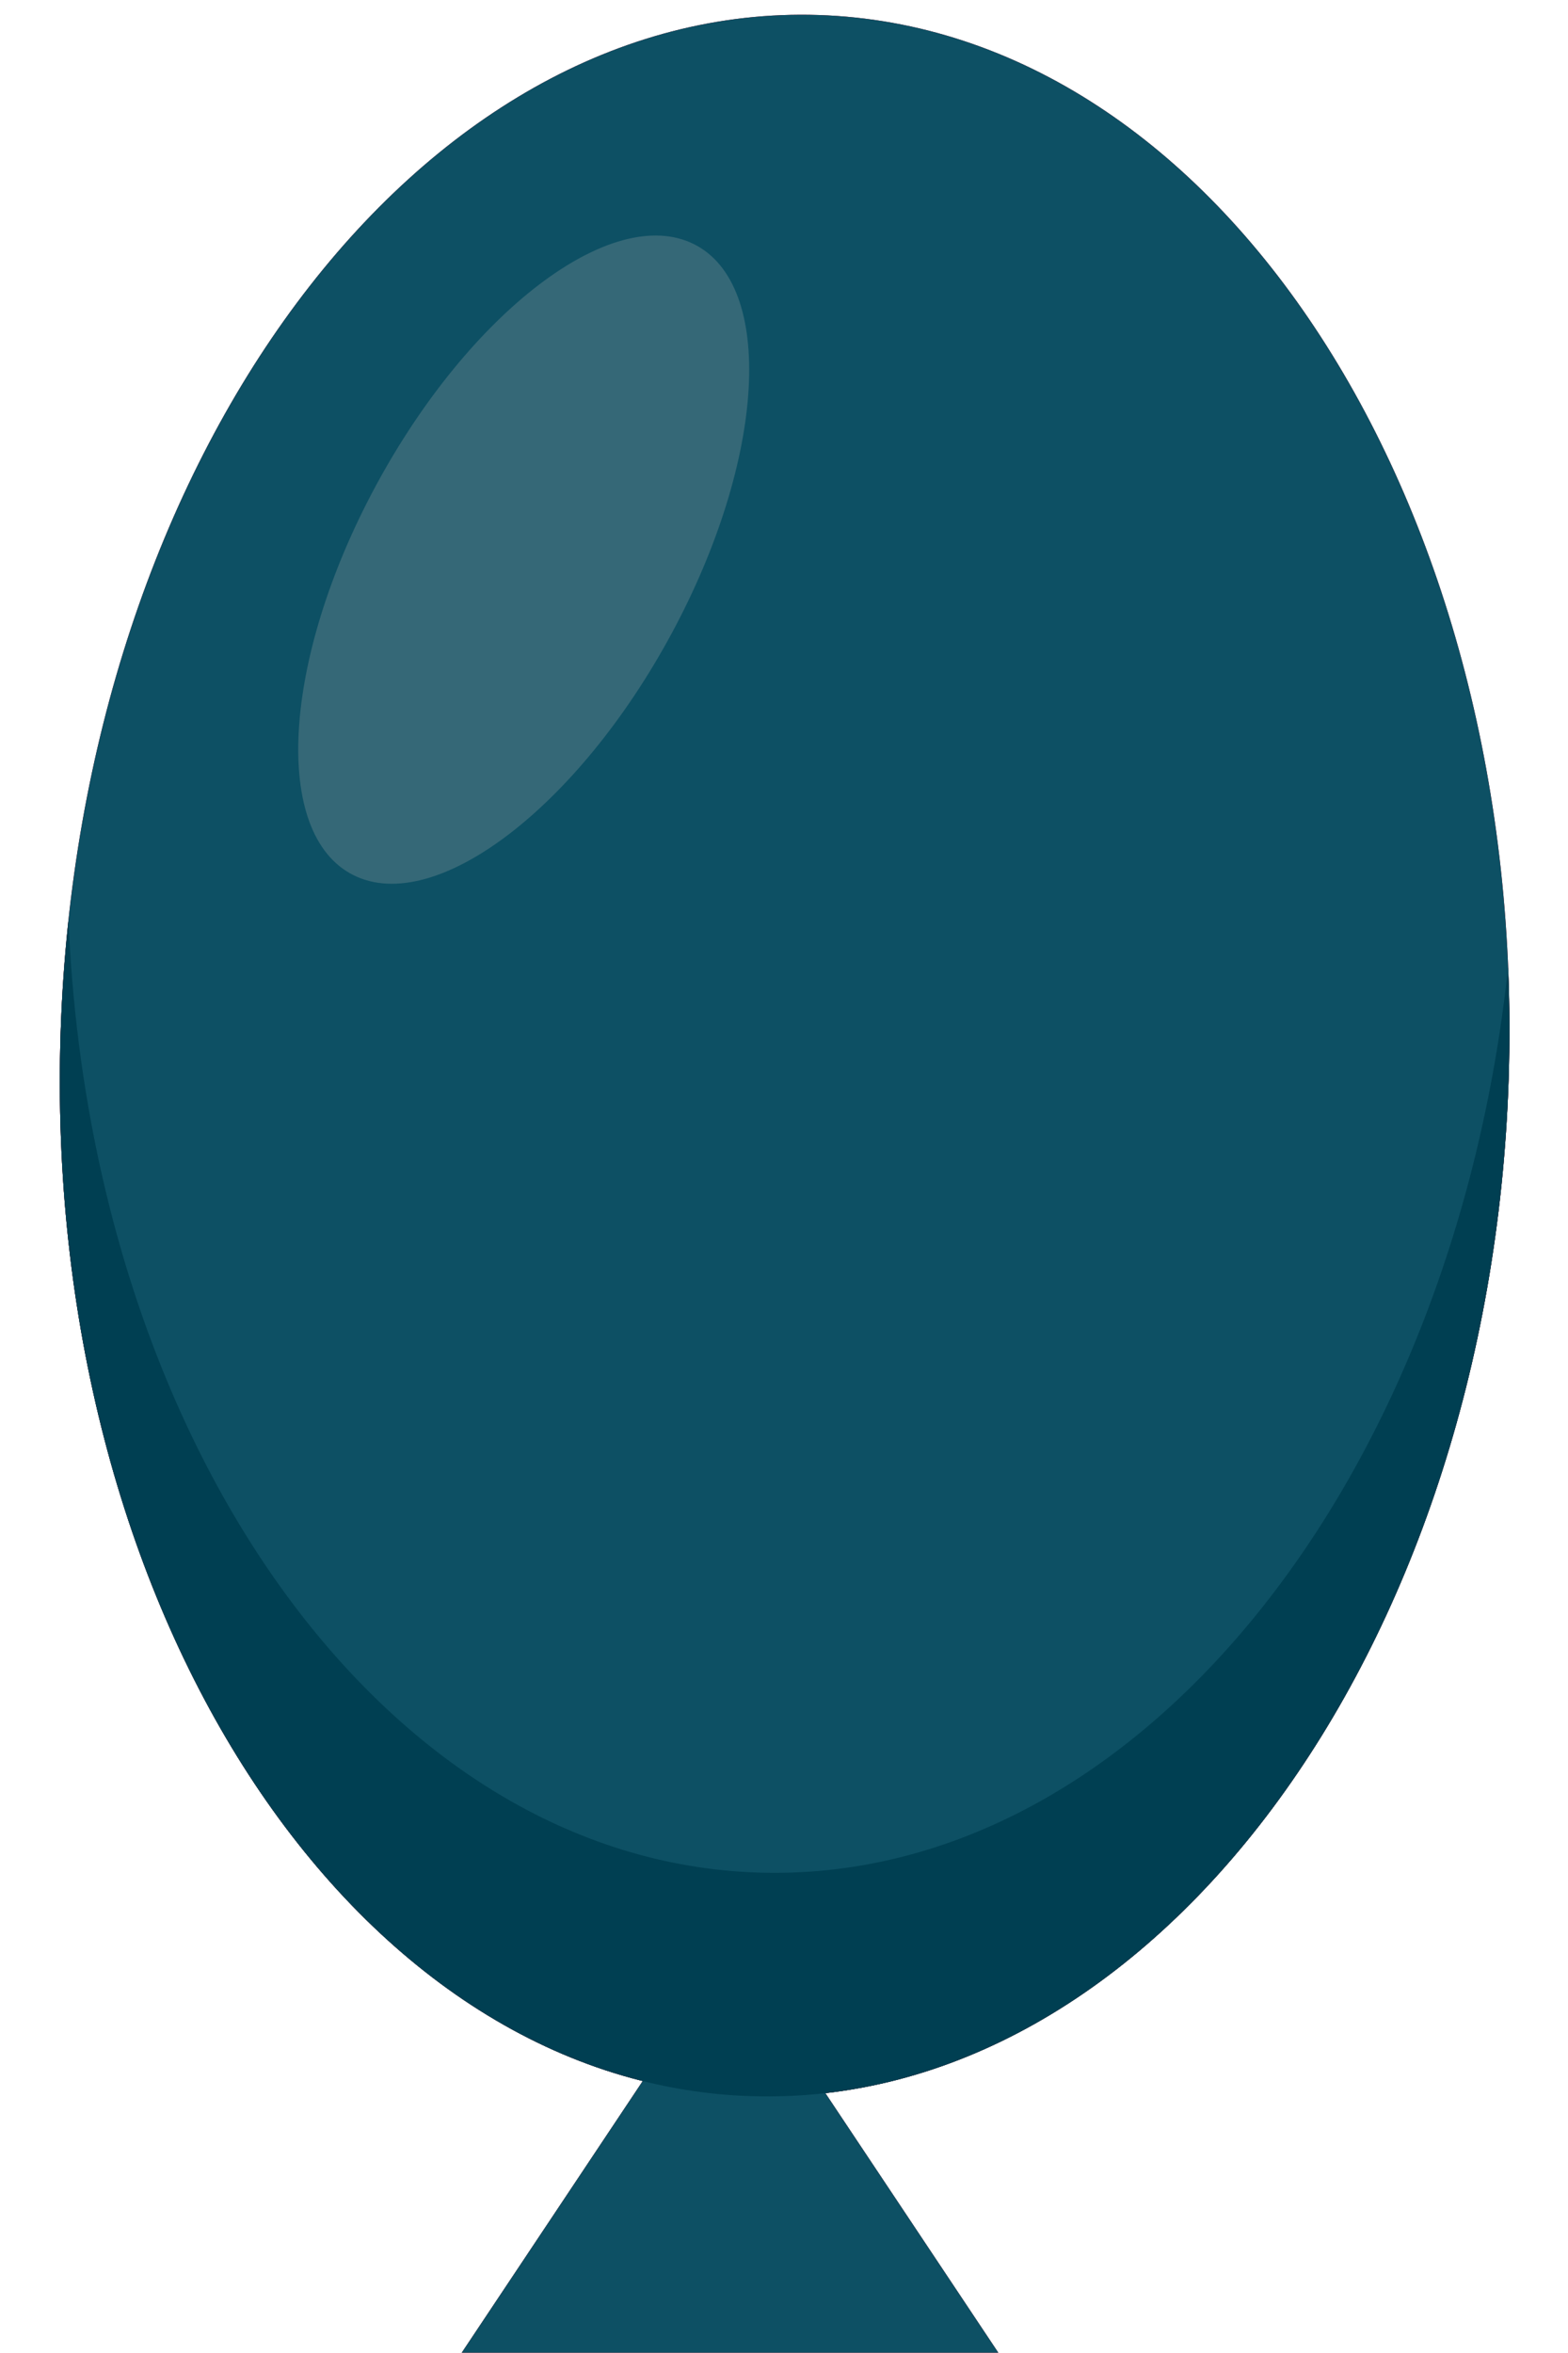
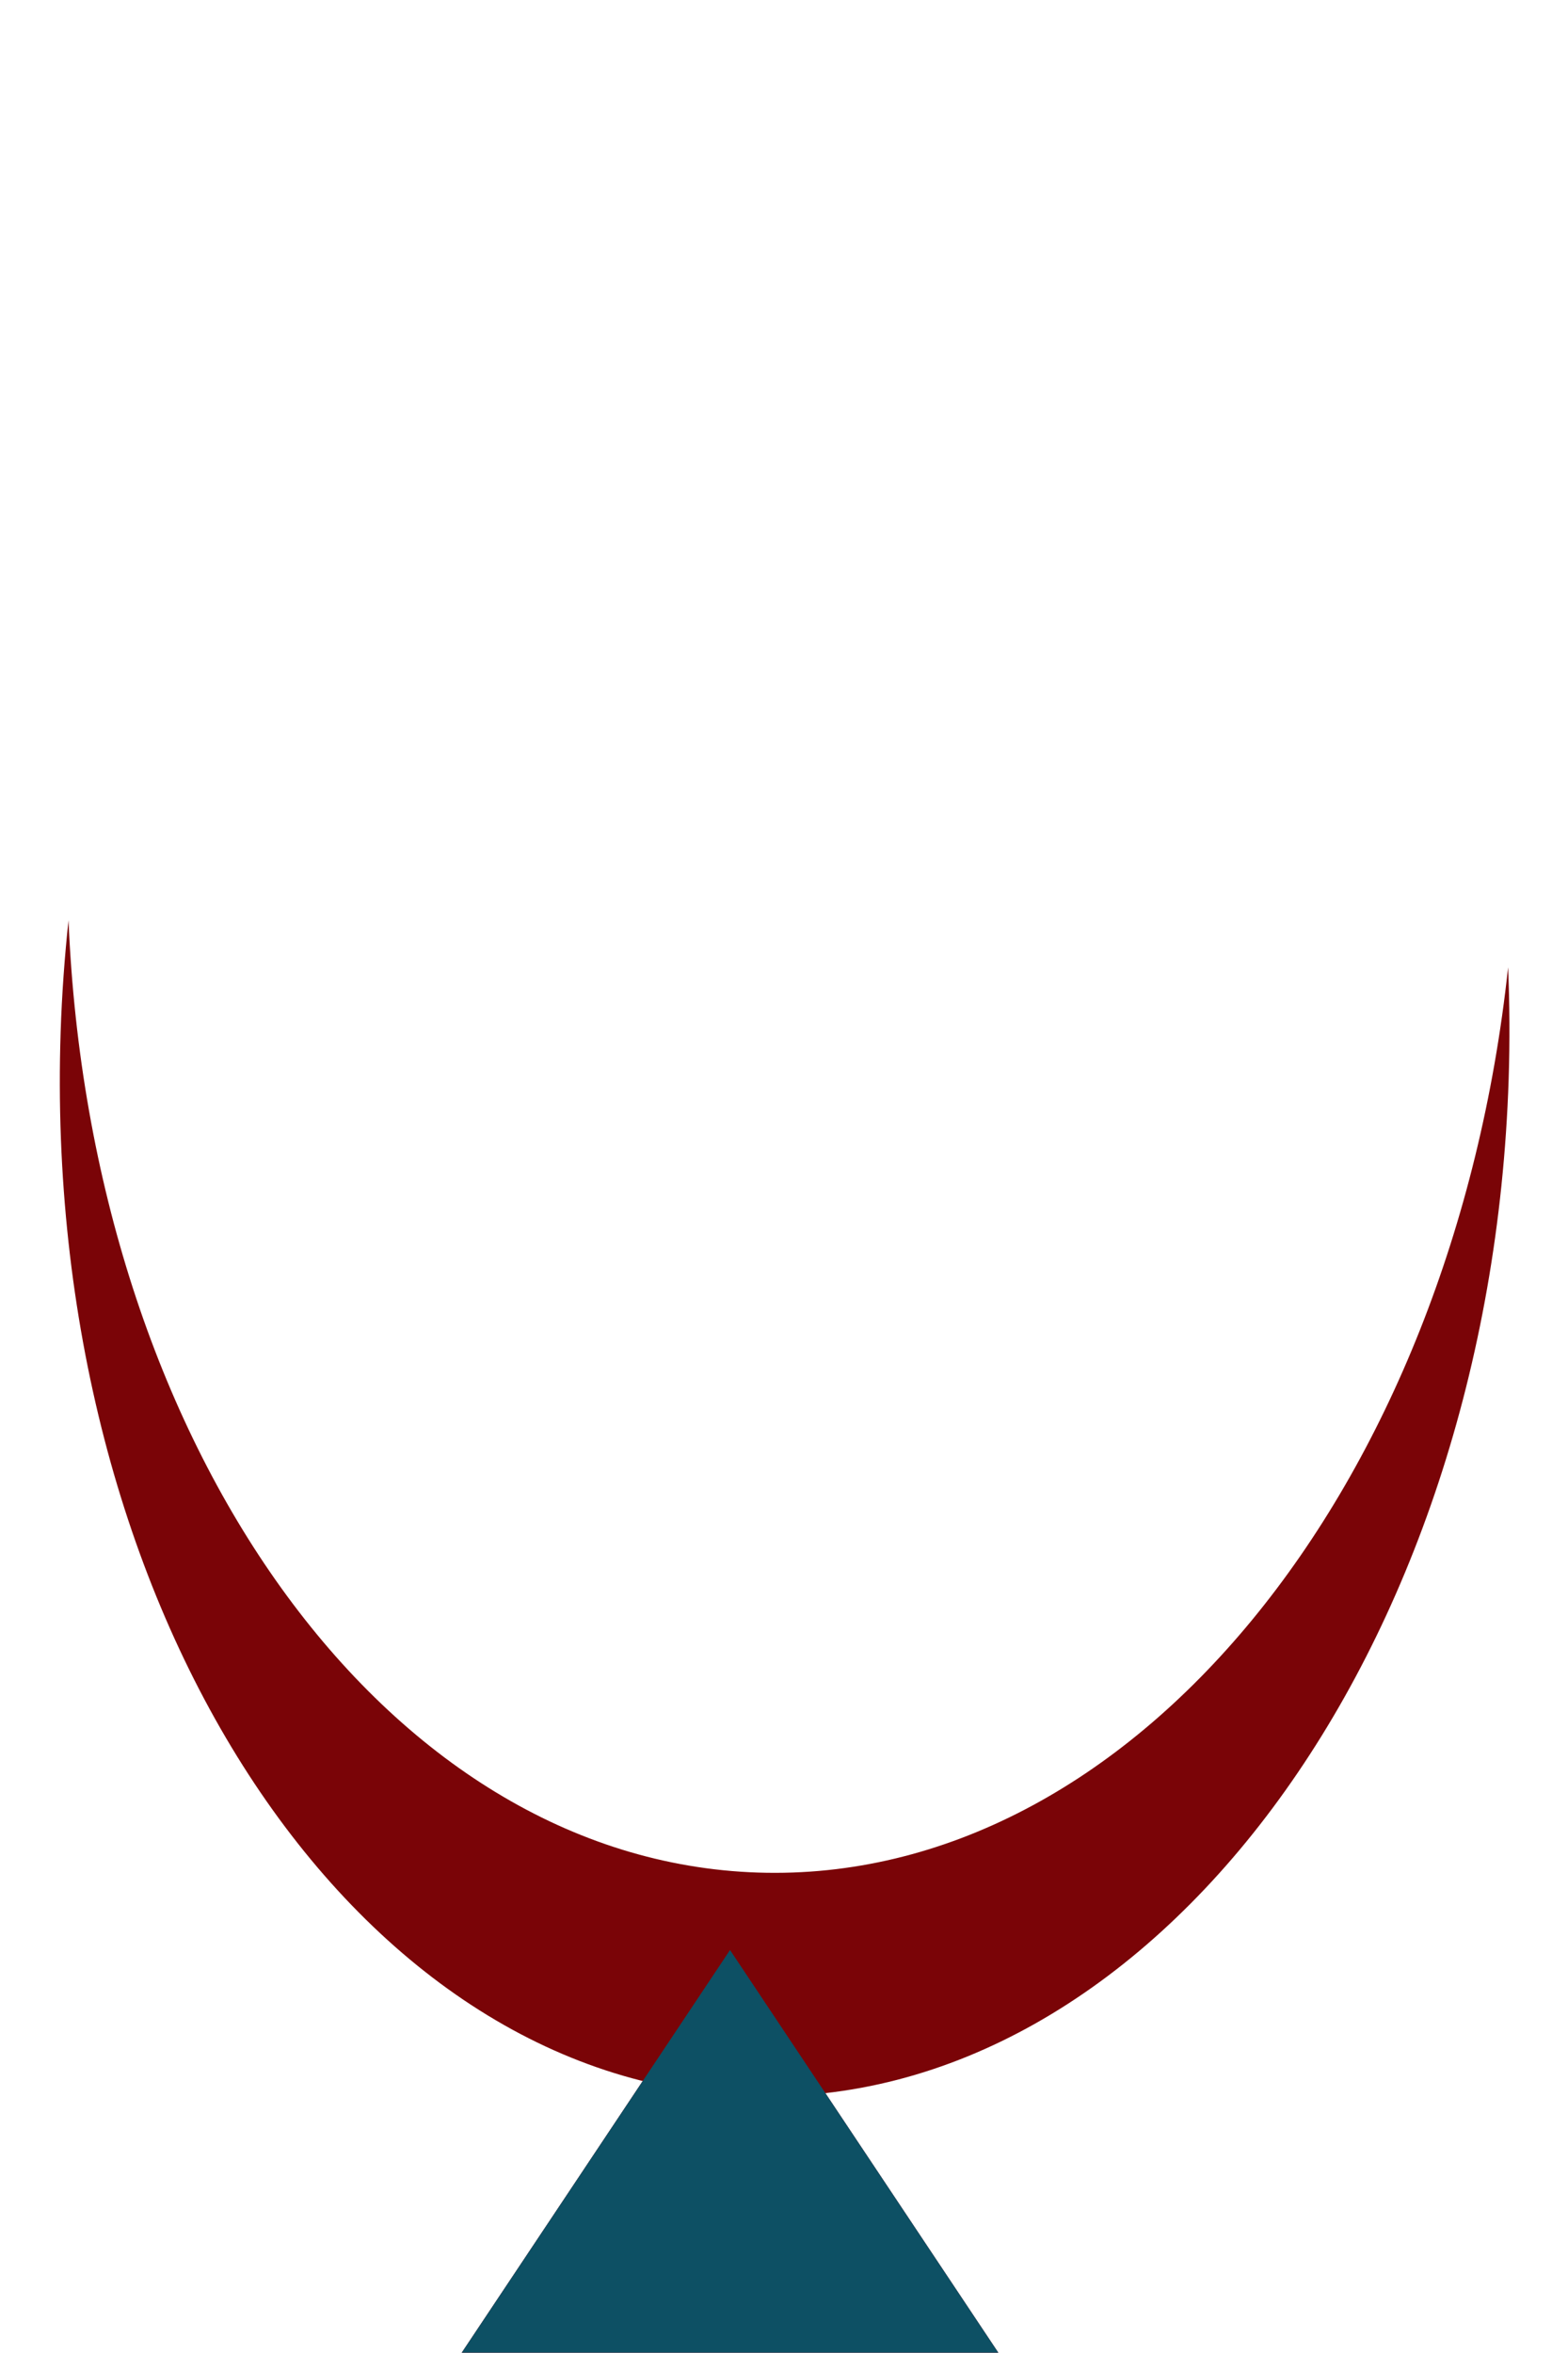
<svg xmlns="http://www.w3.org/2000/svg" width="100%" height="100%" viewBox="0 0 800 1200" xml:space="preserve" style="fill-rule:evenodd;clip-rule:evenodd;stroke-linejoin:round;stroke-miterlimit:2;">
  <g transform="matrix(5.381,0.987,-0.987,5.381,-364.449,-814.717)">
    <g transform="matrix(1.548,-1.069,1.069,1.548,-319.815,195.782)">
      <g transform="matrix(1,0,0,1,192.162,224.31)">
        <path d="M0,-23.655L-20.319,-10.919L3.939,0L0,-23.655Z" style="fill:rgb(149,1,22);fill-rule:nonzero;" />
      </g>
      <g transform="matrix(0.44,-0.898,-0.898,-0.44,241.202,139.345)">
-         <path d="M-32.248,-20.11C-60.74,-20.108 -83.839,-4.029 -83.838,15.8C-83.839,35.634 -60.74,51.713 -32.248,51.712C-3.754,51.71 19.342,35.633 19.342,15.802C19.342,-4.034 -3.756,-20.111 -32.248,-20.11" style="fill:rgb(149,1,22);fill-rule:nonzero;" />
-       </g>
+         </g>
      <g transform="matrix(0.773,-0.634,-0.634,-0.773,219.153,135.234)">
-         <path d="M-5.2,-1.86C-15.008,-1.531 -22.961,2.406 -22.961,6.934C-22.96,11.46 -15.008,14.863 -5.2,14.535C4.61,14.205 12.56,10.269 12.56,5.742C12.56,1.215 4.608,-2.188 -5.2,-1.86" style="fill:rgb(183,19,17);fill-rule:nonzero;" />
-       </g>
+         </g>
      <g transform="matrix(1,0,0,1,195,159.347)">
        <path d="M0,38.377C-16.637,30.224 -21.459,5.411 -11.797,-18.682C-12.72,-17.105 -13.6,-15.478 -14.425,-13.795C-26.962,11.79 -22.687,39.606 -4.875,48.333C12.932,57.059 37.533,43.391 50.071,17.806C50.896,16.123 51.643,14.432 52.323,12.736C39.205,35.134 16.641,46.531 0,38.377" style="fill:rgb(122,4,7);fill-rule:nonzero;" />
      </g>
    </g>
    <g transform="matrix(1.548,-1.069,1.069,1.548,-319.815,195.782)">
      <g transform="matrix(1,0,0,1,192.162,224.31)">
        <path d="M0,-23.655L-20.319,-10.919L3.939,0L0,-23.655Z" style="fill:rgb(13,80,100);fill-rule:nonzero;" />
      </g>
      <g transform="matrix(0.44,-0.898,-0.898,-0.44,241.202,139.345)">
-         <path d="M-32.248,-20.11C-60.74,-20.108 -83.839,-4.029 -83.838,15.8C-83.839,35.634 -60.74,51.713 -32.248,51.712C-3.754,51.71 19.342,35.633 19.342,15.802C19.342,-4.034 -3.756,-20.111 -32.248,-20.11" style="fill:rgb(13,80,100);fill-rule:nonzero;" />
-       </g>
+         </g>
      <g transform="matrix(0.773,-0.634,-0.634,-0.773,219.153,135.234)">
-         <path d="M-5.2,-1.86C-15.008,-1.531 -22.961,2.406 -22.961,6.934C-22.96,11.46 -15.008,14.863 -5.2,14.535C4.61,14.205 12.56,10.269 12.56,5.742C12.56,1.215 4.608,-2.188 -5.2,-1.86" style="fill:rgb(53,104,119);fill-rule:nonzero;" />
-       </g>
+         </g>
      <g transform="matrix(1,0,0,1,195,159.347)">
-         <path d="M0,38.377C-16.637,30.224 -21.459,5.411 -11.797,-18.682C-12.72,-17.105 -13.6,-15.478 -14.425,-13.795C-26.962,11.79 -22.687,39.606 -4.875,48.333C12.932,57.059 37.533,43.391 50.071,17.806C50.896,16.123 51.643,14.432 52.323,12.736C39.205,35.134 16.641,46.531 0,38.377" style="fill:rgb(0,63,82);fill-rule:nonzero;" />
-       </g>
+         </g>
    </g>
  </g>
</svg>